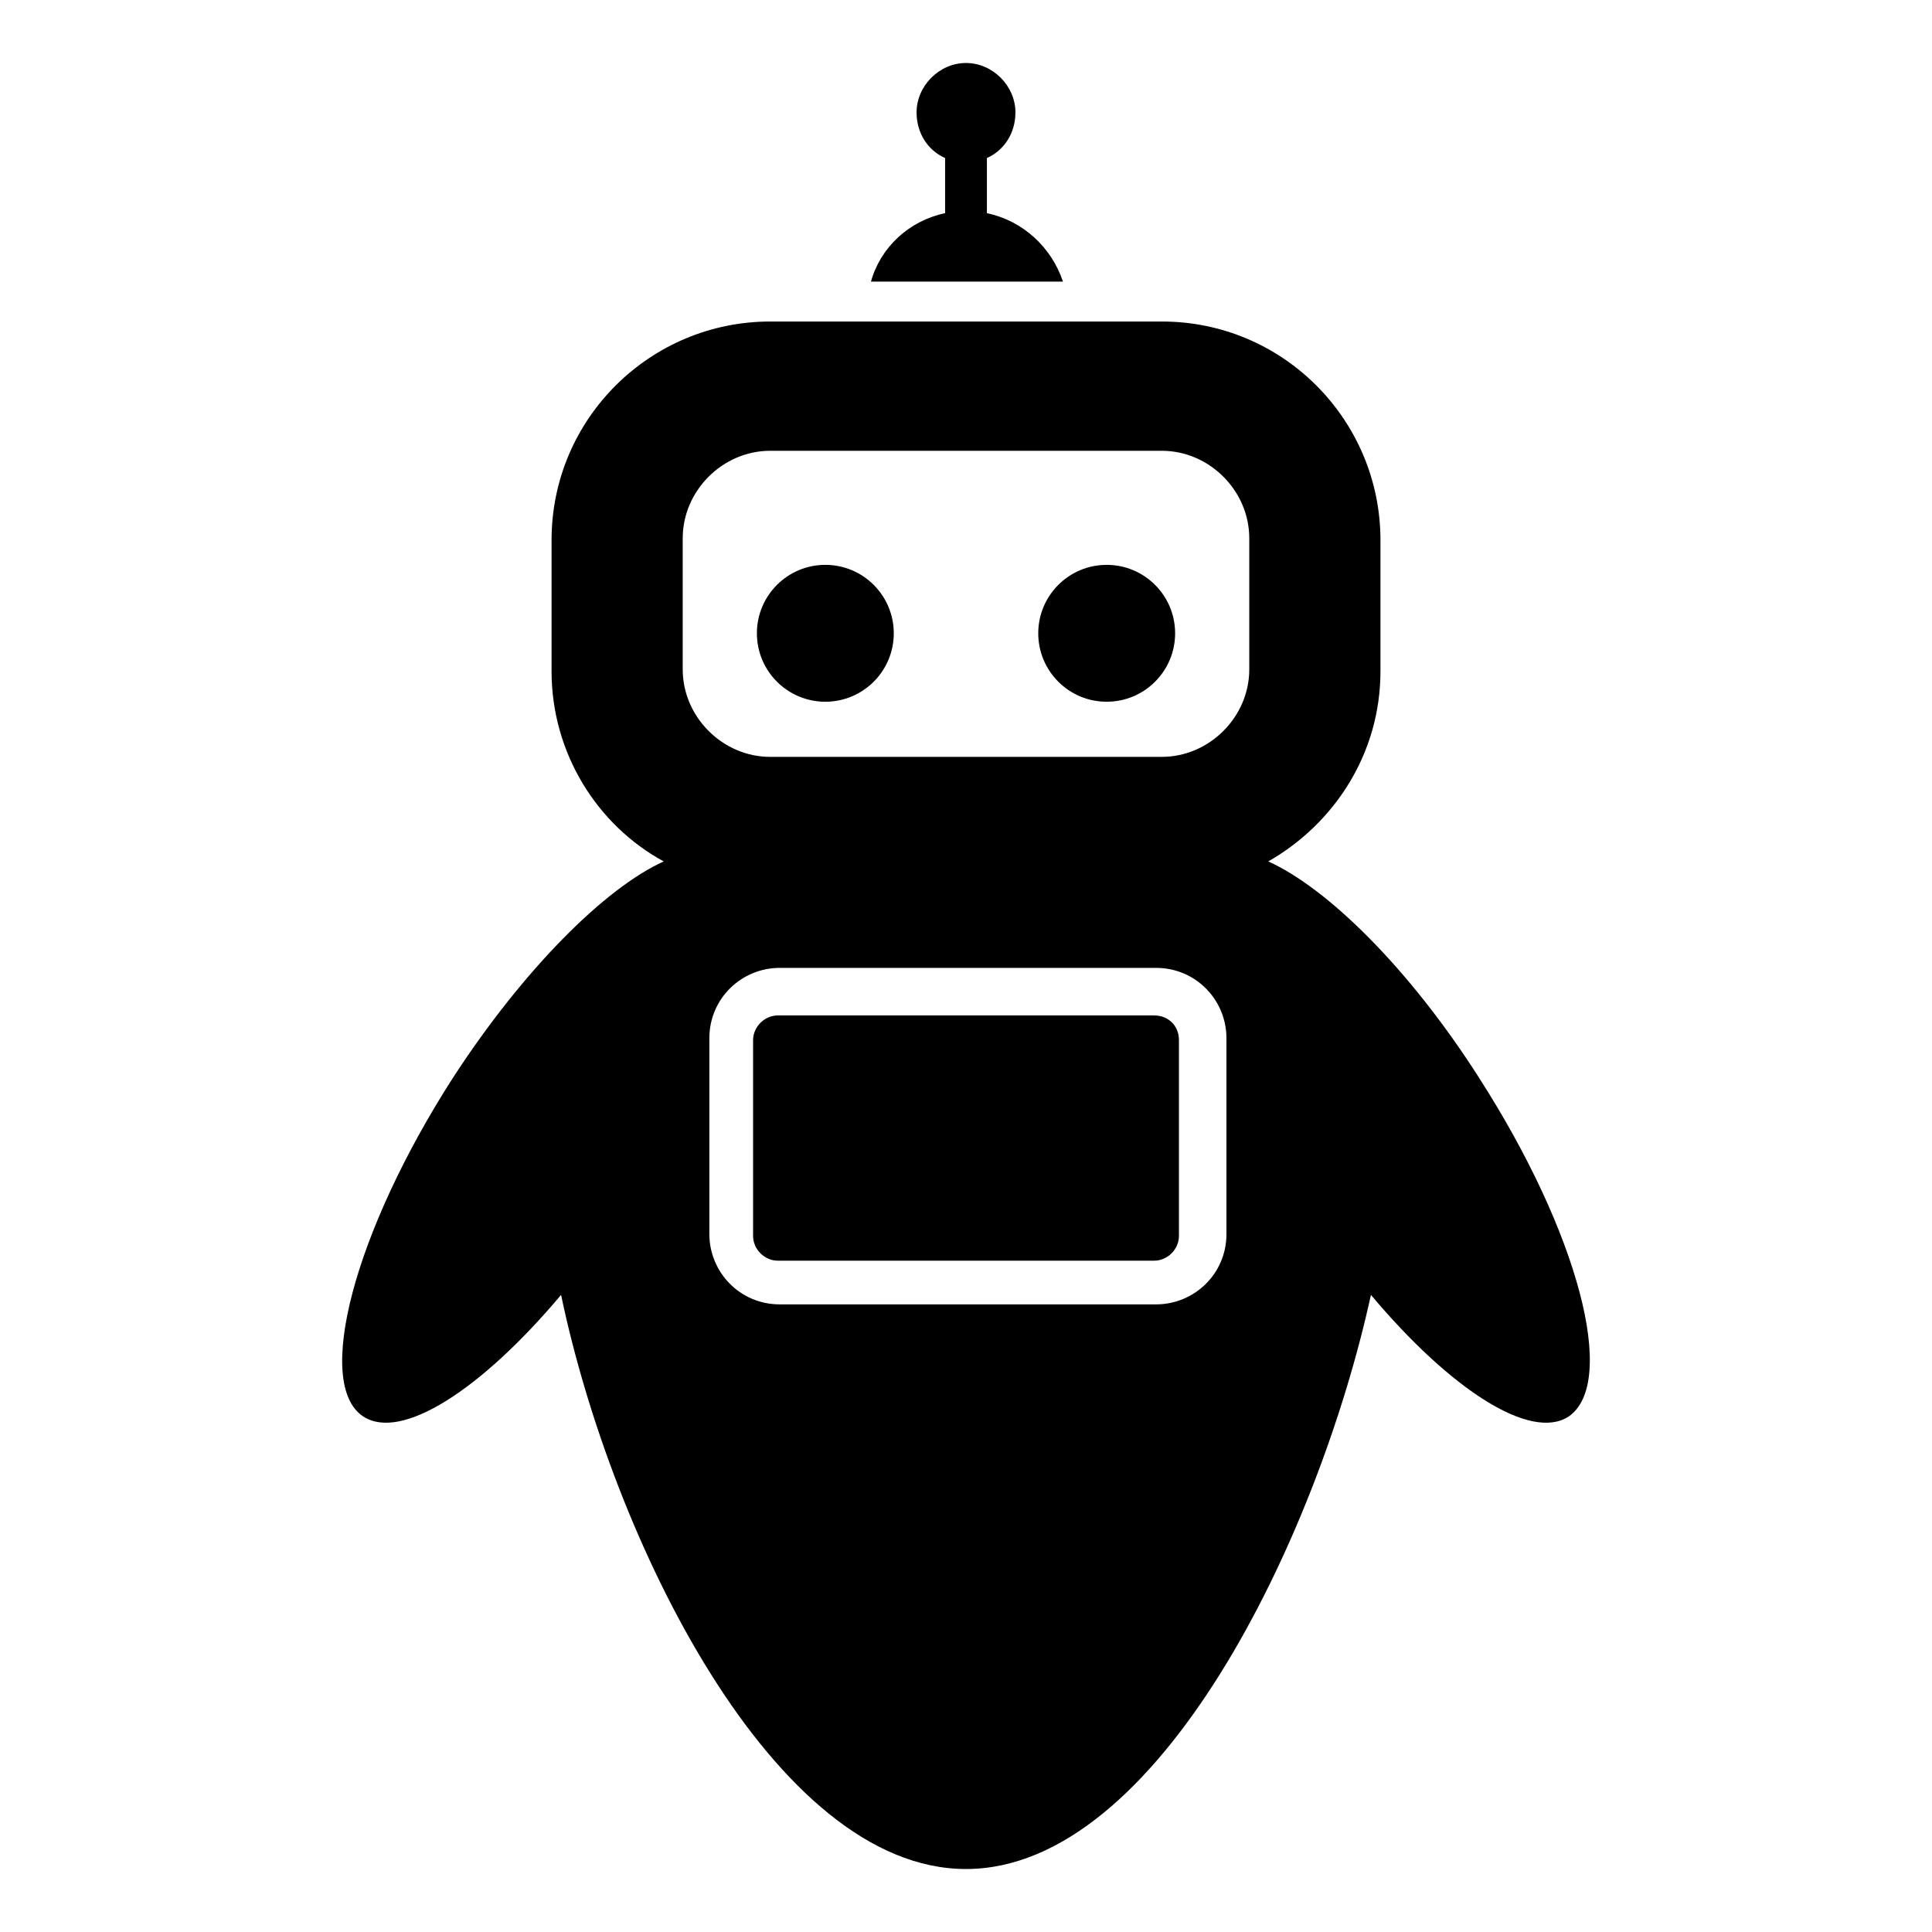
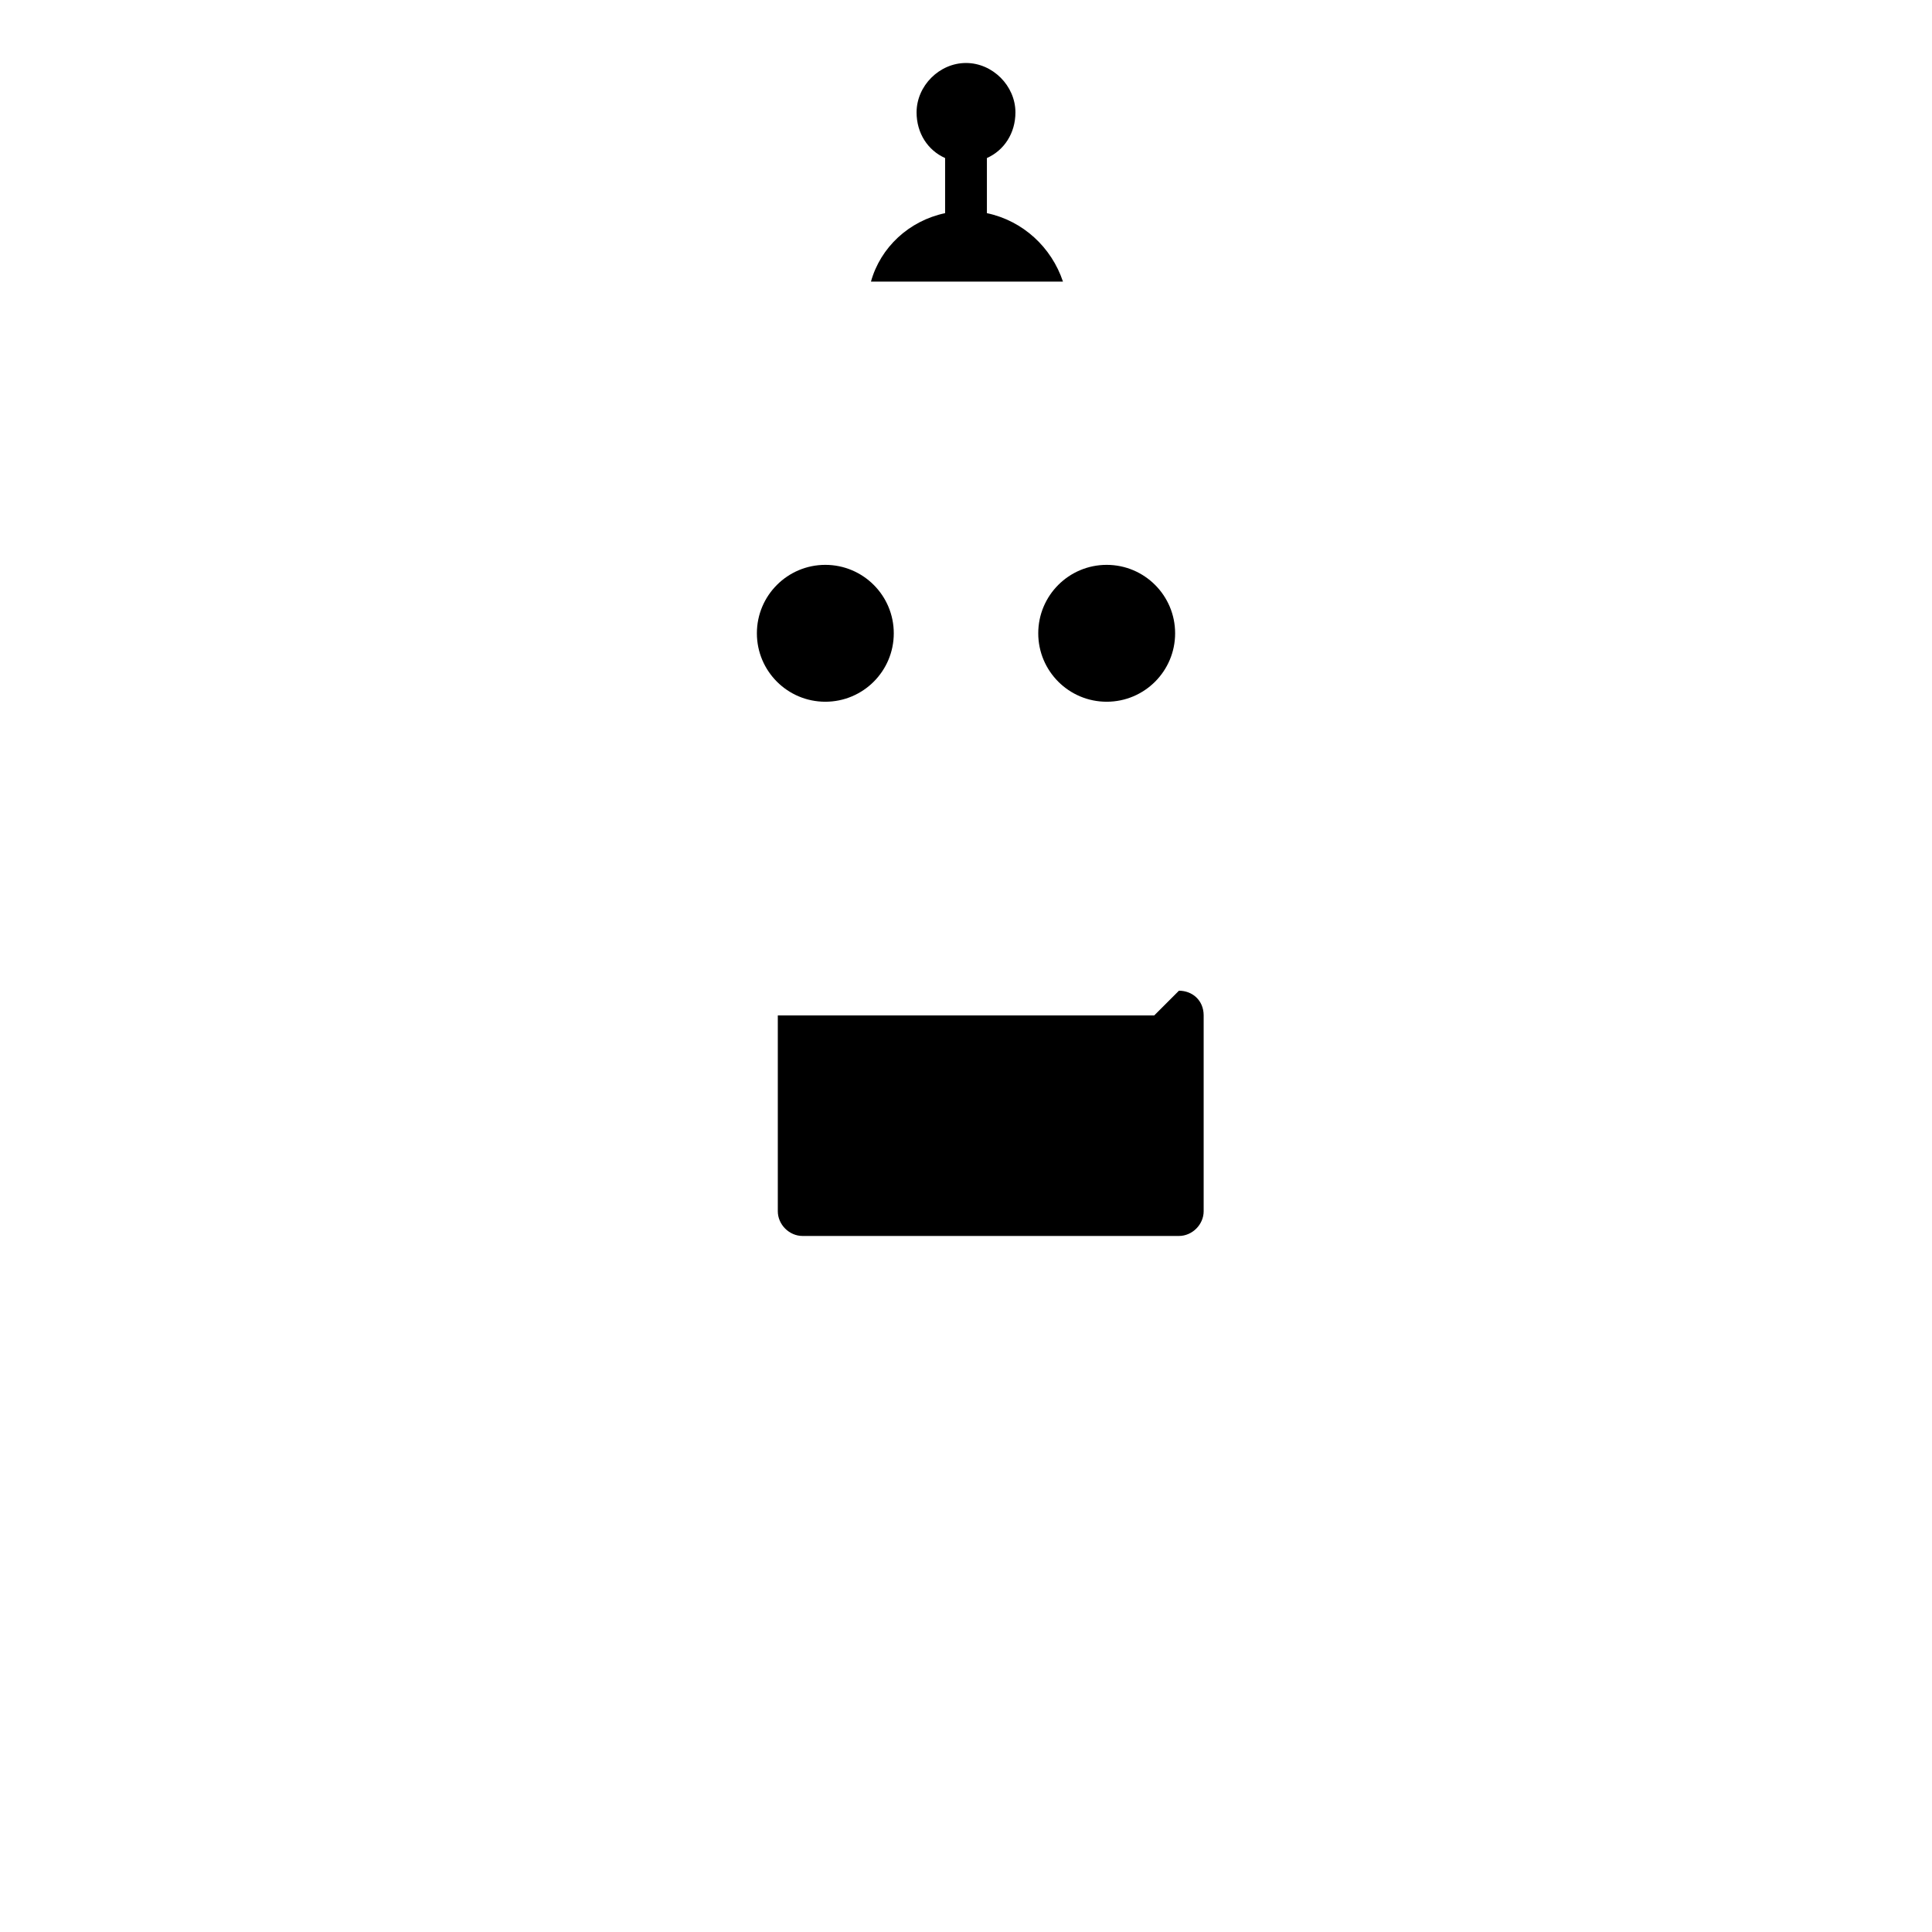
<svg xmlns="http://www.w3.org/2000/svg" fill="#000000" width="800px" height="800px" version="1.1" viewBox="144 144 512 512">
  <g>
    <path d="m380.86 311.83c0 10.016-8.121 18.137-18.141 18.137-10.016 0-18.137-8.121-18.137-18.137s8.121-18.137 18.137-18.137c10.02 0 18.141 8.121 18.141 18.137" />
    <path d="m455.42 311.83c0 10.016-8.121 18.137-18.137 18.137-10.02 0-18.137-8.121-18.137-18.137s8.117-18.137 18.137-18.137c10.016 0 18.137 8.121 18.137 18.137" />
-     <path d="m449.88 413.1h-99.754c-3.527 0-6.551 3.023-6.551 6.551v51.891c0 3.527 3.023 6.551 6.551 6.551h99.754c3.527 0 6.551-3.023 6.551-6.551v-51.891c0-4.031-3.023-6.551-6.551-6.551z" />
-     <path d="m536.03 429.72c-18.641-29.223-40.305-50.383-55.922-57.434 17.633-10.078 29.727-28.719 29.727-50.383v-34.762c0-31.738-25.695-57.938-57.938-57.938h-103.79c-31.738 0-57.938 25.695-57.938 57.938v34.762c0 21.664 12.09 40.809 29.727 50.383-15.617 7.055-37.281 28.719-55.922 57.434-26.199 40.809-36.777 81.113-23.68 89.68 10.078 6.551 31.234-7.055 52.395-32.242 13.602 64.992 56.426 152.15 107.31 152.15 50.883 0 93.203-87.664 107.31-152.15 21.16 25.191 42.32 38.793 52.395 32.242 13.094-9.07 2.516-48.871-23.684-89.68zm-67.008 41.312c0 10.578-8.566 18.641-18.641 18.641h-99.754c-10.578 0-18.641-8.566-18.641-18.641v-51.891c0-10.578 8.566-18.641 18.641-18.641h99.754c10.578 0 18.641 8.566 18.641 18.641zm6.047-149.63c0 12.594-10.578 23.176-23.176 23.176h-103.79c-12.594 0-23.176-10.578-23.176-23.176v-34.762c0-12.594 10.578-23.176 23.176-23.176h103.79c12.594 0 23.176 10.578 23.176 23.176z" />
+     <path d="m449.88 413.1h-99.754v51.891c0 3.527 3.023 6.551 6.551 6.551h99.754c3.527 0 6.551-3.023 6.551-6.551v-51.891c0-4.031-3.023-6.551-6.551-6.551z" />
    <path d="m405.54 200.49v-14.609c4.535-2.016 7.559-6.551 7.559-12.09 0-7.055-6.047-13.098-13.098-13.098-7.055 0-13.098 6.047-13.098 13.098 0 5.543 3.023 10.078 7.559 12.09v14.609c-9.574 2.016-17.129 9.07-19.648 18.137h50.883c-3.023-9.066-10.582-16.121-20.156-18.137z" />
  </g>
</svg>